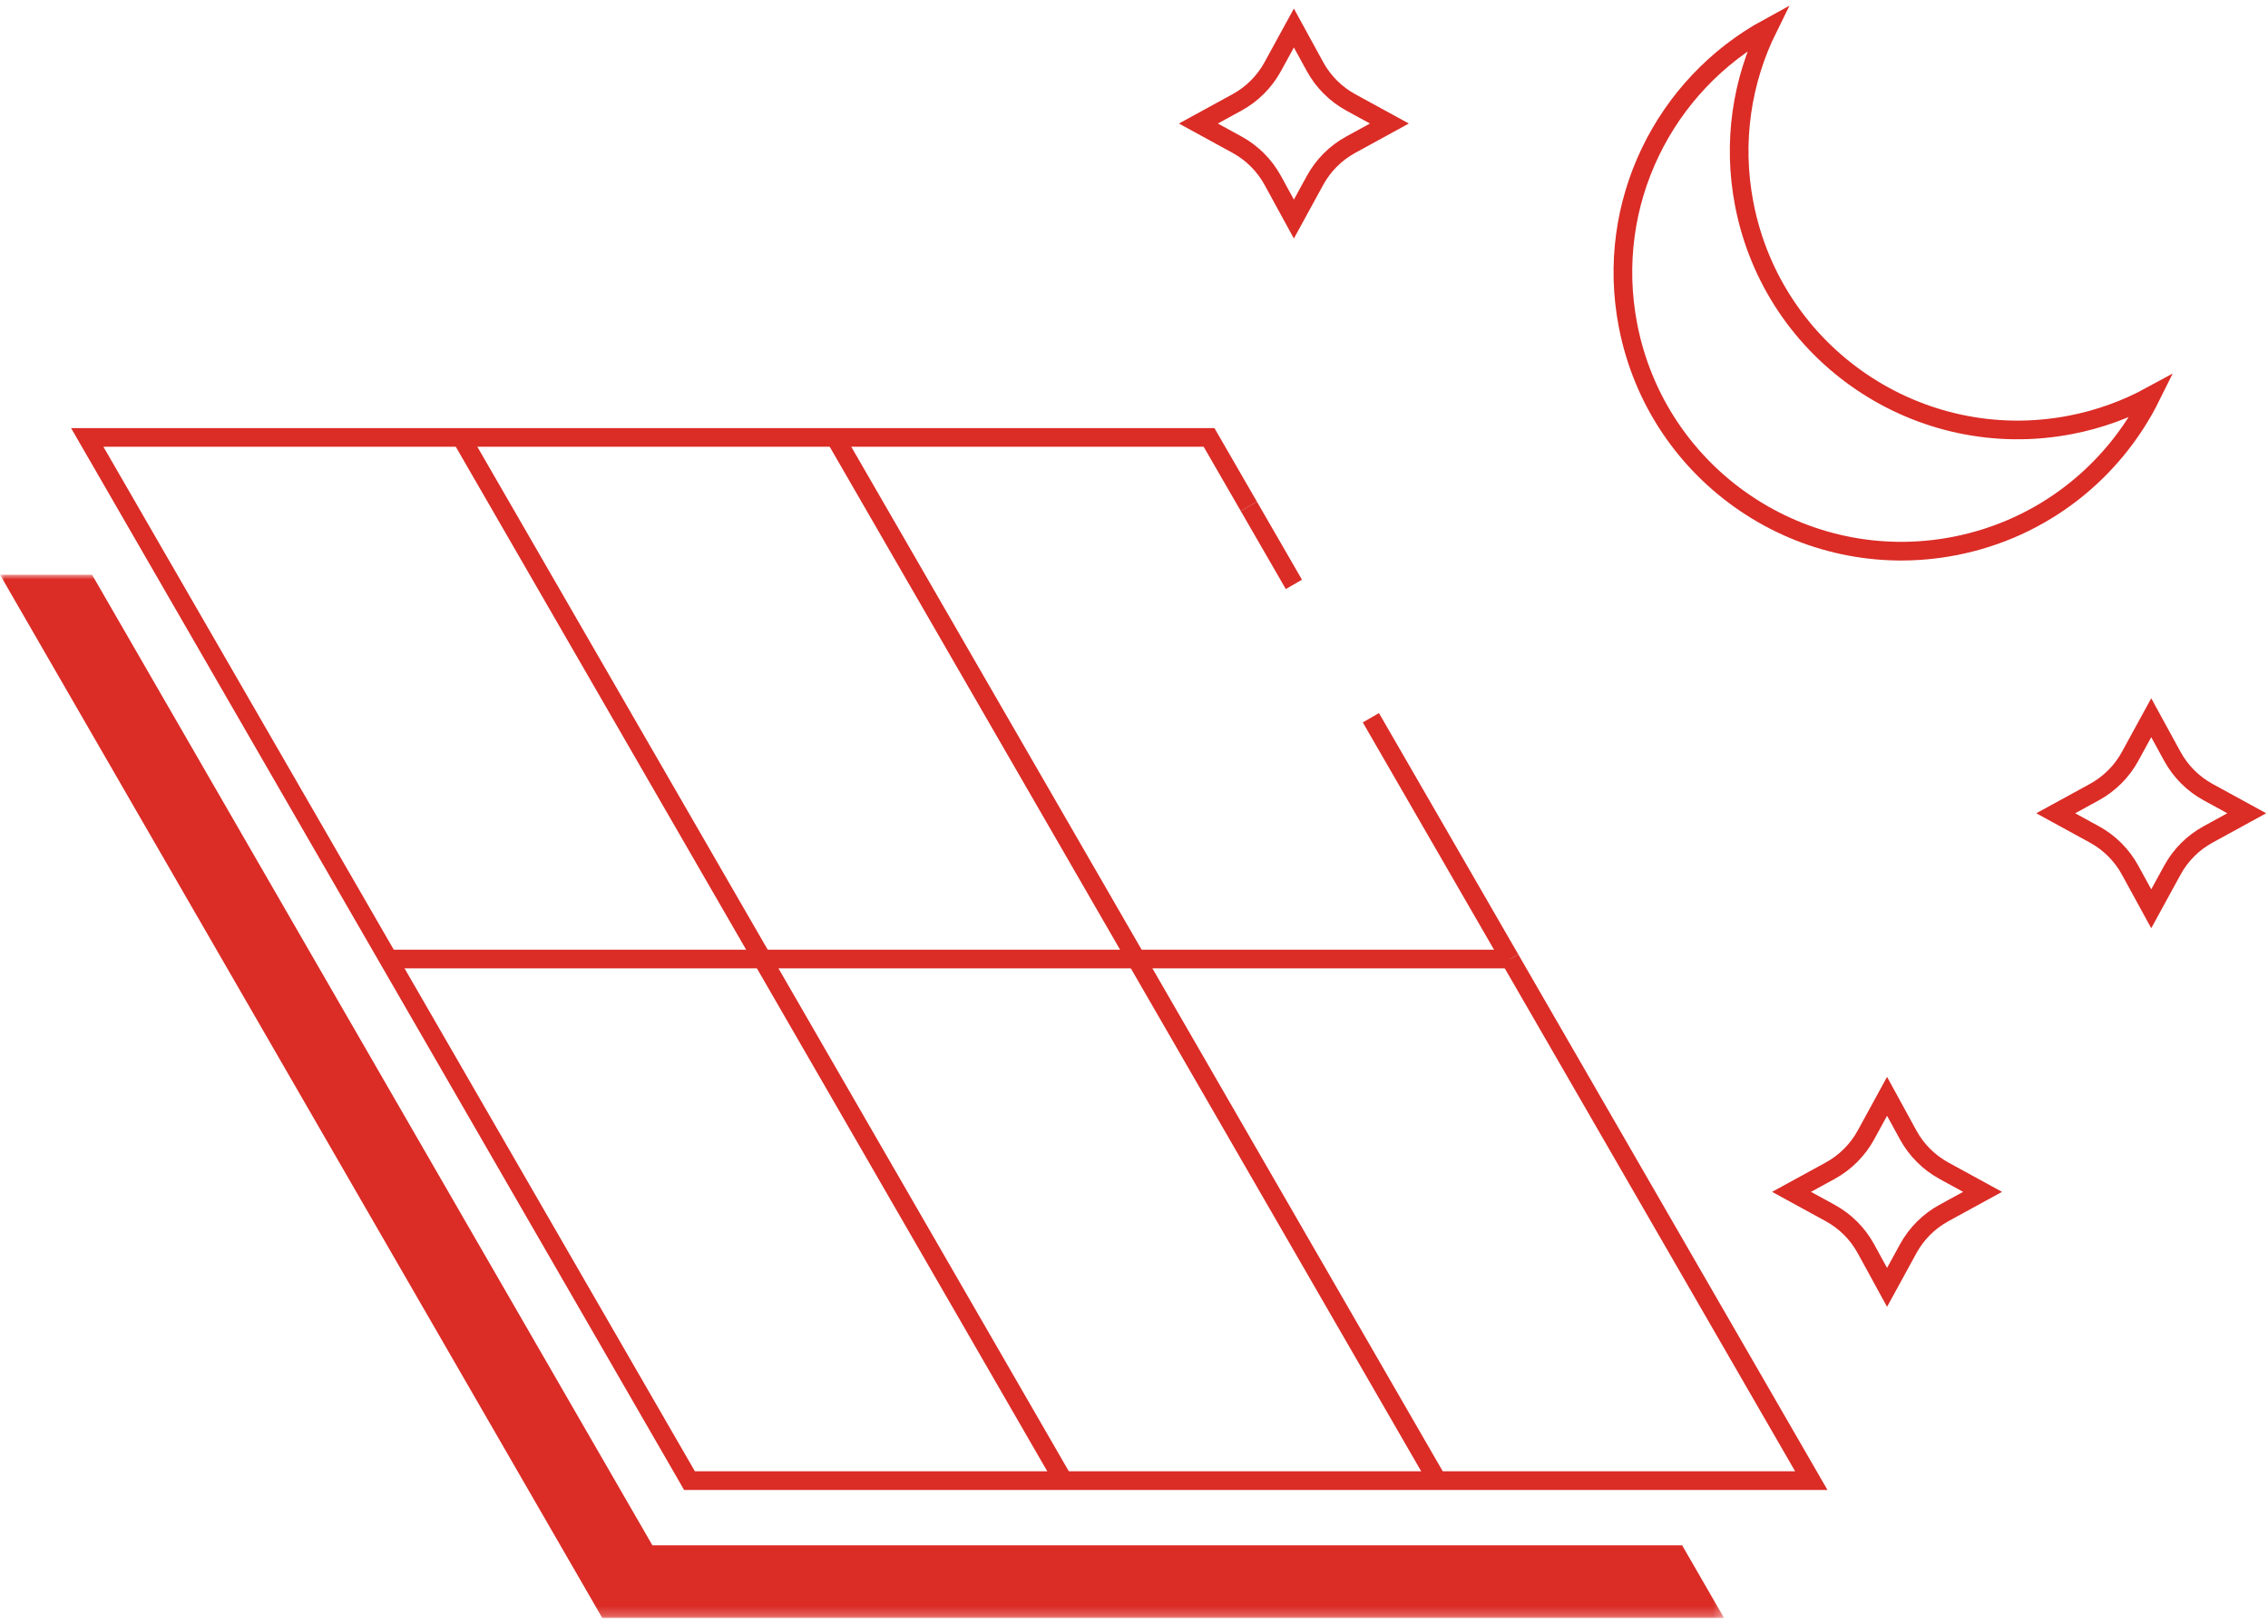
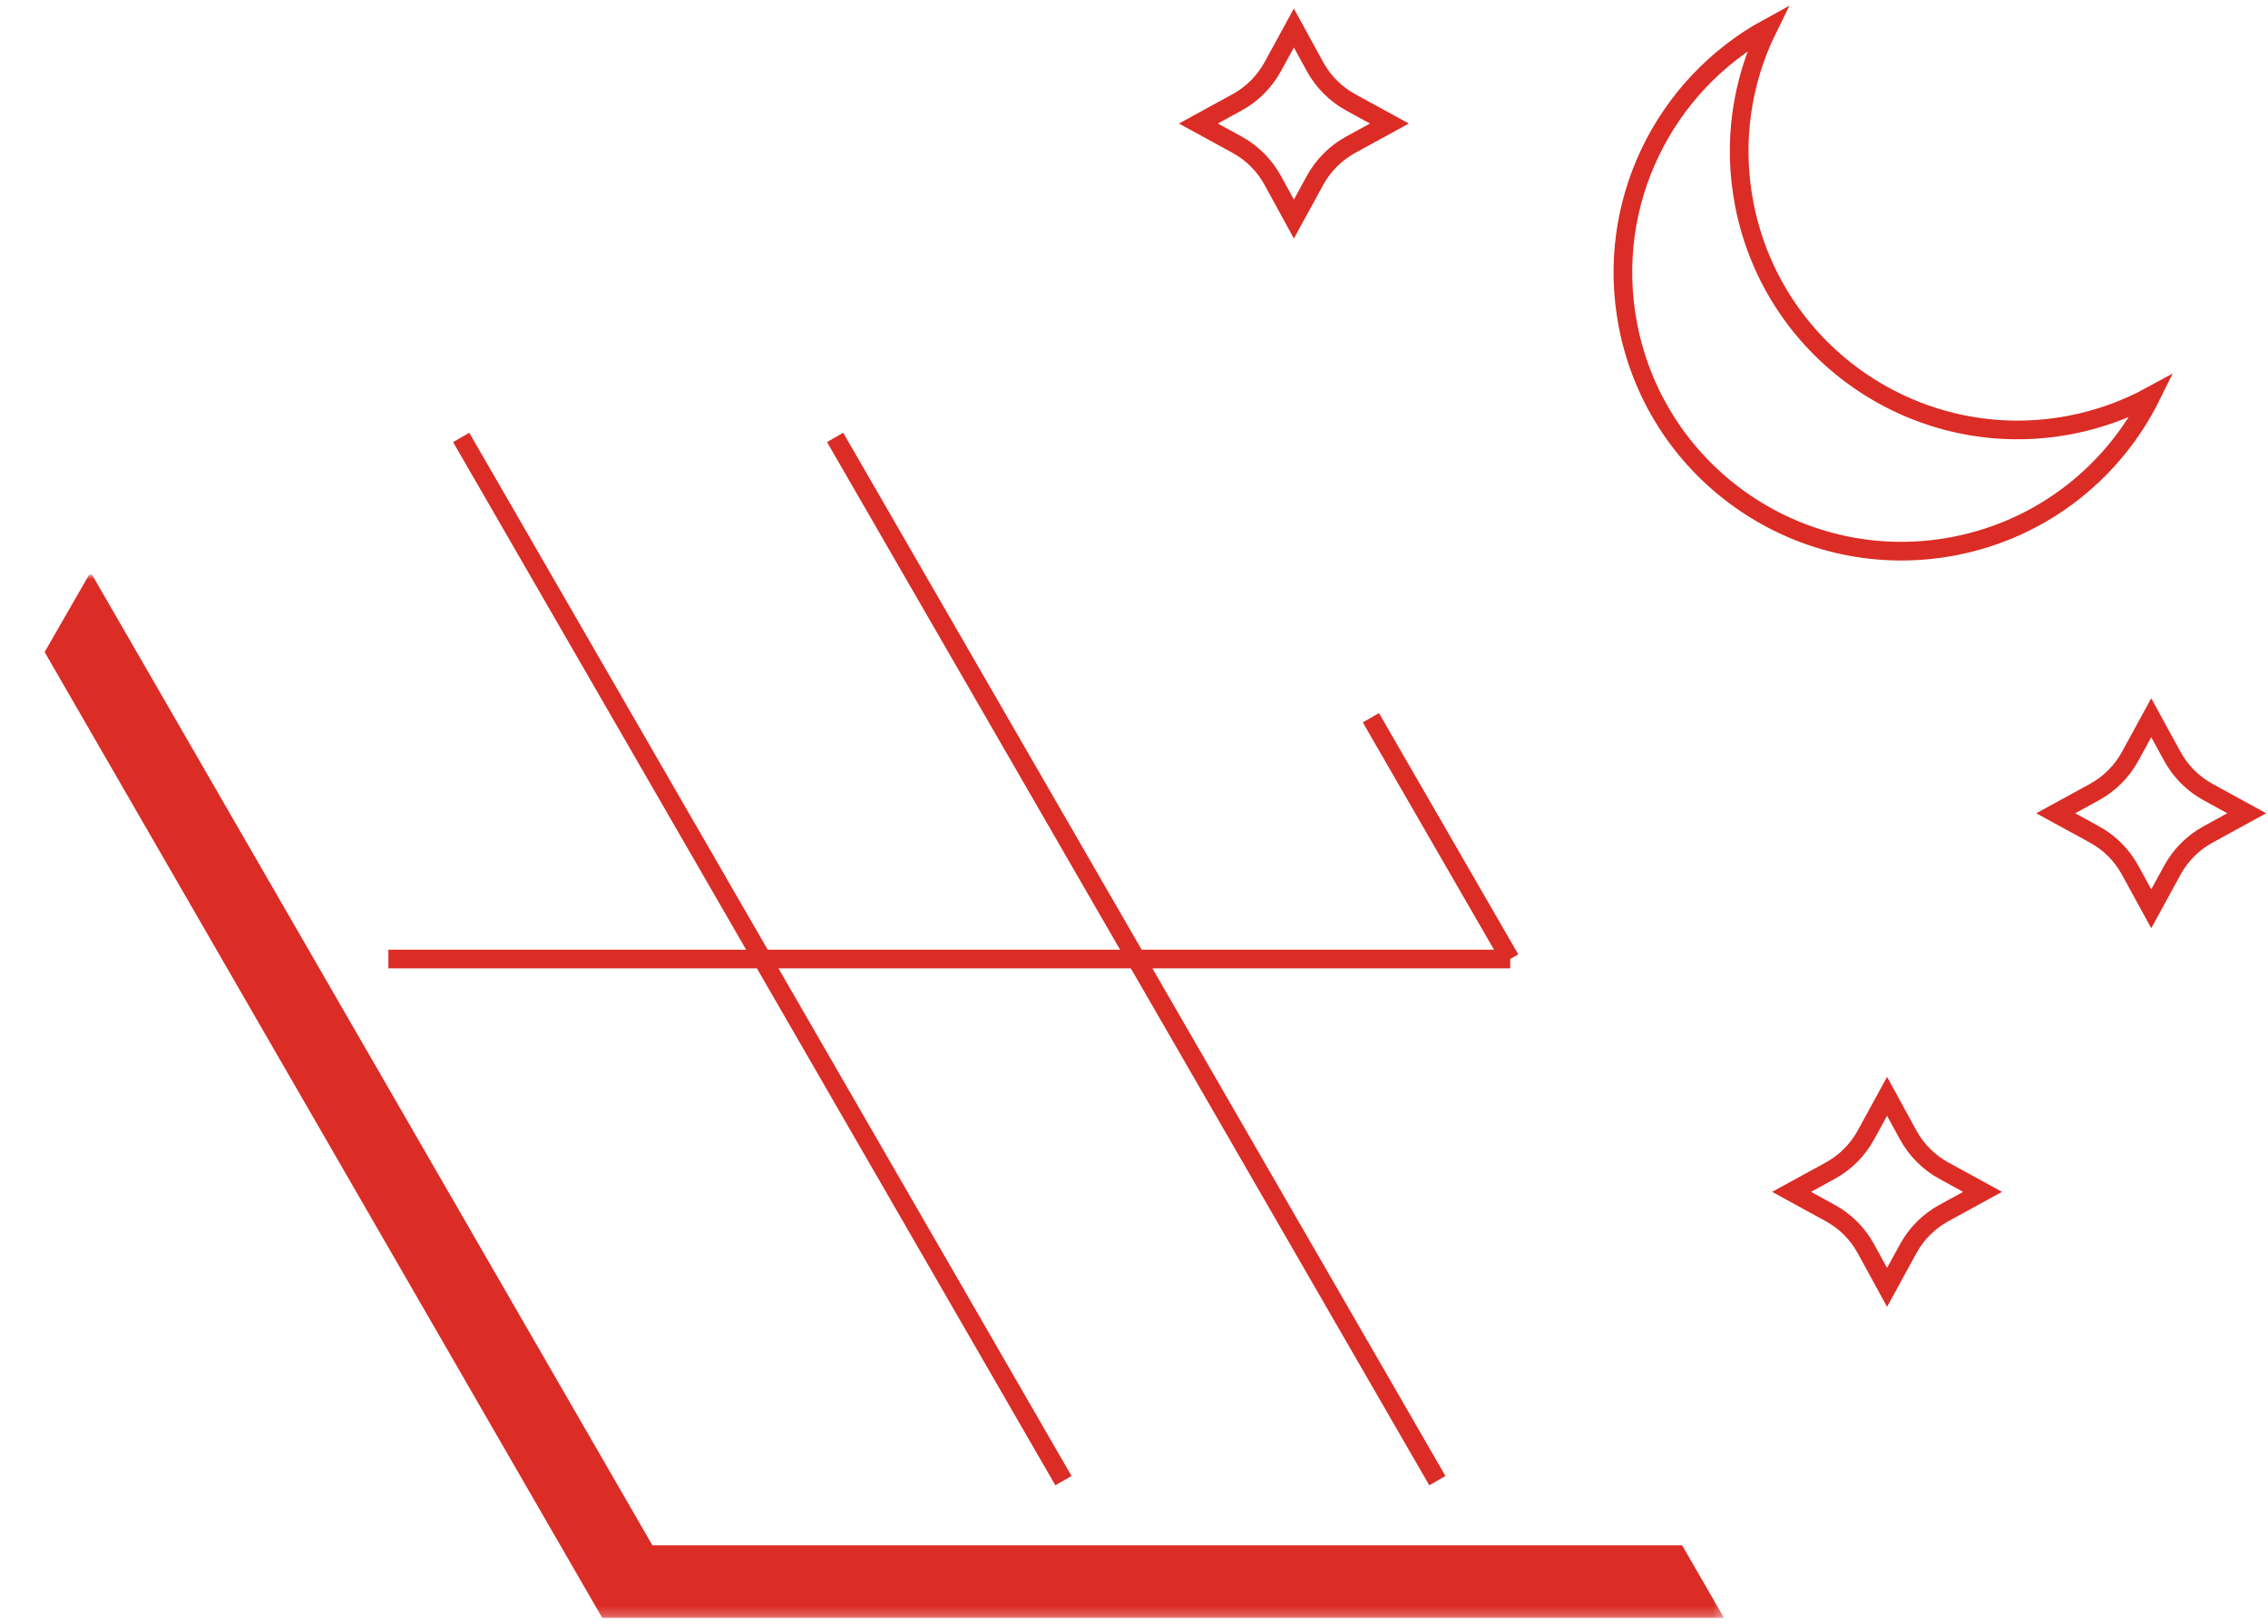
<svg xmlns="http://www.w3.org/2000/svg" xmlns:xlink="http://www.w3.org/1999/xlink" width="243px" height="174px" viewBox="0 0 243 174" version="1.1">
  <title>kolobeh_vecer</title>
  <defs>
    <polygon id="path-1" points="-1.77635684e-15 0 184.721 0 184.721 111.767 -1.77635684e-15 111.767" />
  </defs>
  <g id="inivision" stroke="none" stroke-width="1" fill="none" fill-rule="evenodd">
    <g id="acetex-desktop" transform="translate(-1116, -4663)">
      <g id="kolobeh" transform="translate(1072, 4612)">
        <g id="kolobeh_vecer" transform="translate(44, 54)">
          <line x1="161.805" y1="99.746" x2="146.88" y2="73.895" id="Stroke-1" stroke="#DB2C26" stroke-width="2" />
-           <polyline id="Stroke-2" stroke="#DB2C26" stroke-width="2" points="133.805 51.248 129.541 43.863 9.348 43.863 73.876 155.629 194.069 155.629 161.805 99.746" />
-           <line x1="138.631" y1="59.608" x2="133.805" y2="51.248" id="Stroke-3" stroke="#DB2C26" stroke-width="2" />
          <line x1="161.805" y1="99.746" x2="41.612" y2="99.746" id="Stroke-4" stroke="#DB2C26" stroke-width="2" />
          <line x1="49.412" y1="43.863" x2="113.94" y2="155.629" id="Stroke-5" stroke="#DB2C26" stroke-width="2" />
          <line x1="89.476" y1="43.863" x2="154.004" y2="155.629" id="Stroke-6" stroke="#DB2C26" stroke-width="2" />
          <g id="Group-18">
            <g id="Group-9" transform="translate(0, 58.573)">
              <mask id="mask-2" fill="white">
                <use xlink:href="#path-1" />
              </mask>
              <g id="Clip-8" />
-               <path d="M4.782,8.284 C1.793,3.107 -1.77635684e-15,0 -1.77635684e-15,0 L9.546,0 L9.863,0 C12.306,4.228 69.899,103.983 69.899,103.983 L180.227,103.983 C181.554,106.282 184.721,111.767 184.721,111.767 L64.528,111.767 C64.528,111.767 19.722,34.16 4.782,8.284" id="Fill-7" fill="#DB2C26" mask="url(#mask-2)" />
+               <path d="M4.782,8.284 L9.546,0 L9.863,0 C12.306,4.228 69.899,103.983 69.899,103.983 L180.227,103.983 C181.554,106.282 184.721,111.767 184.721,111.767 L64.528,111.767 C64.528,111.767 19.722,34.16 4.782,8.284" id="Fill-7" fill="#DB2C26" mask="url(#mask-2)" />
            </g>
            <path d="M186.883,18.869 C185.598,12.21 186.637,5.644 189.429,0 C178.332,6.055 171.903,18.78 174.427,31.856 C177.552,48.041 193.204,58.628 209.389,55.504 C218.914,53.665 226.497,47.484 230.49,39.411 C227.852,40.851 224.953,41.917 221.844,42.517 C205.66,45.641 190.007,35.053 186.883,18.869" id="Stroke-10" stroke="#DB2C26" stroke-width="2" />
            <path d="M228.225,78.037 L230.49,73.895 L232.755,78.037 C233.639,79.652 234.967,80.981 236.583,81.864 L240.724,84.129 L236.583,86.395 C234.967,87.278 233.639,88.606 232.755,90.222 L230.49,94.363 L228.225,90.222 C227.342,88.606 226.013,87.278 224.398,86.395 L220.256,84.129 L224.398,81.864 C226.013,80.981 227.342,79.652 228.225,78.037 Z" id="Stroke-12" stroke="#DB2C26" stroke-width="2" />
            <path d="M199.92,118.598 L202.185,114.456 L204.45,118.598 C205.334,120.213 206.662,121.542 208.278,122.425 L212.419,124.69 L208.278,126.956 C206.662,127.839 205.334,129.167 204.45,130.783 L202.185,134.924 L199.92,130.783 C199.036,129.167 197.708,127.839 196.093,126.956 L191.951,124.69 L196.093,122.425 C197.708,121.542 199.036,120.213 199.92,118.598 Z" id="Stroke-14" stroke="#DB2C26" stroke-width="2" />
            <path d="M136.366,4.142 L138.631,2.84217094e-14 L140.896,4.142 C141.78,5.757 143.108,7.086 144.724,7.969 L148.865,10.234 L144.724,12.5 C143.108,13.383 141.78,14.711 140.896,16.327 L138.631,20.468 L136.366,16.327 C135.482,14.711 134.154,13.383 132.539,12.5 L128.397,10.234 L132.539,7.969 C134.154,7.086 135.482,5.757 136.366,4.142 Z" id="Stroke-16" stroke="#DB2C26" stroke-width="2" />
          </g>
        </g>
      </g>
    </g>
  </g>
</svg>